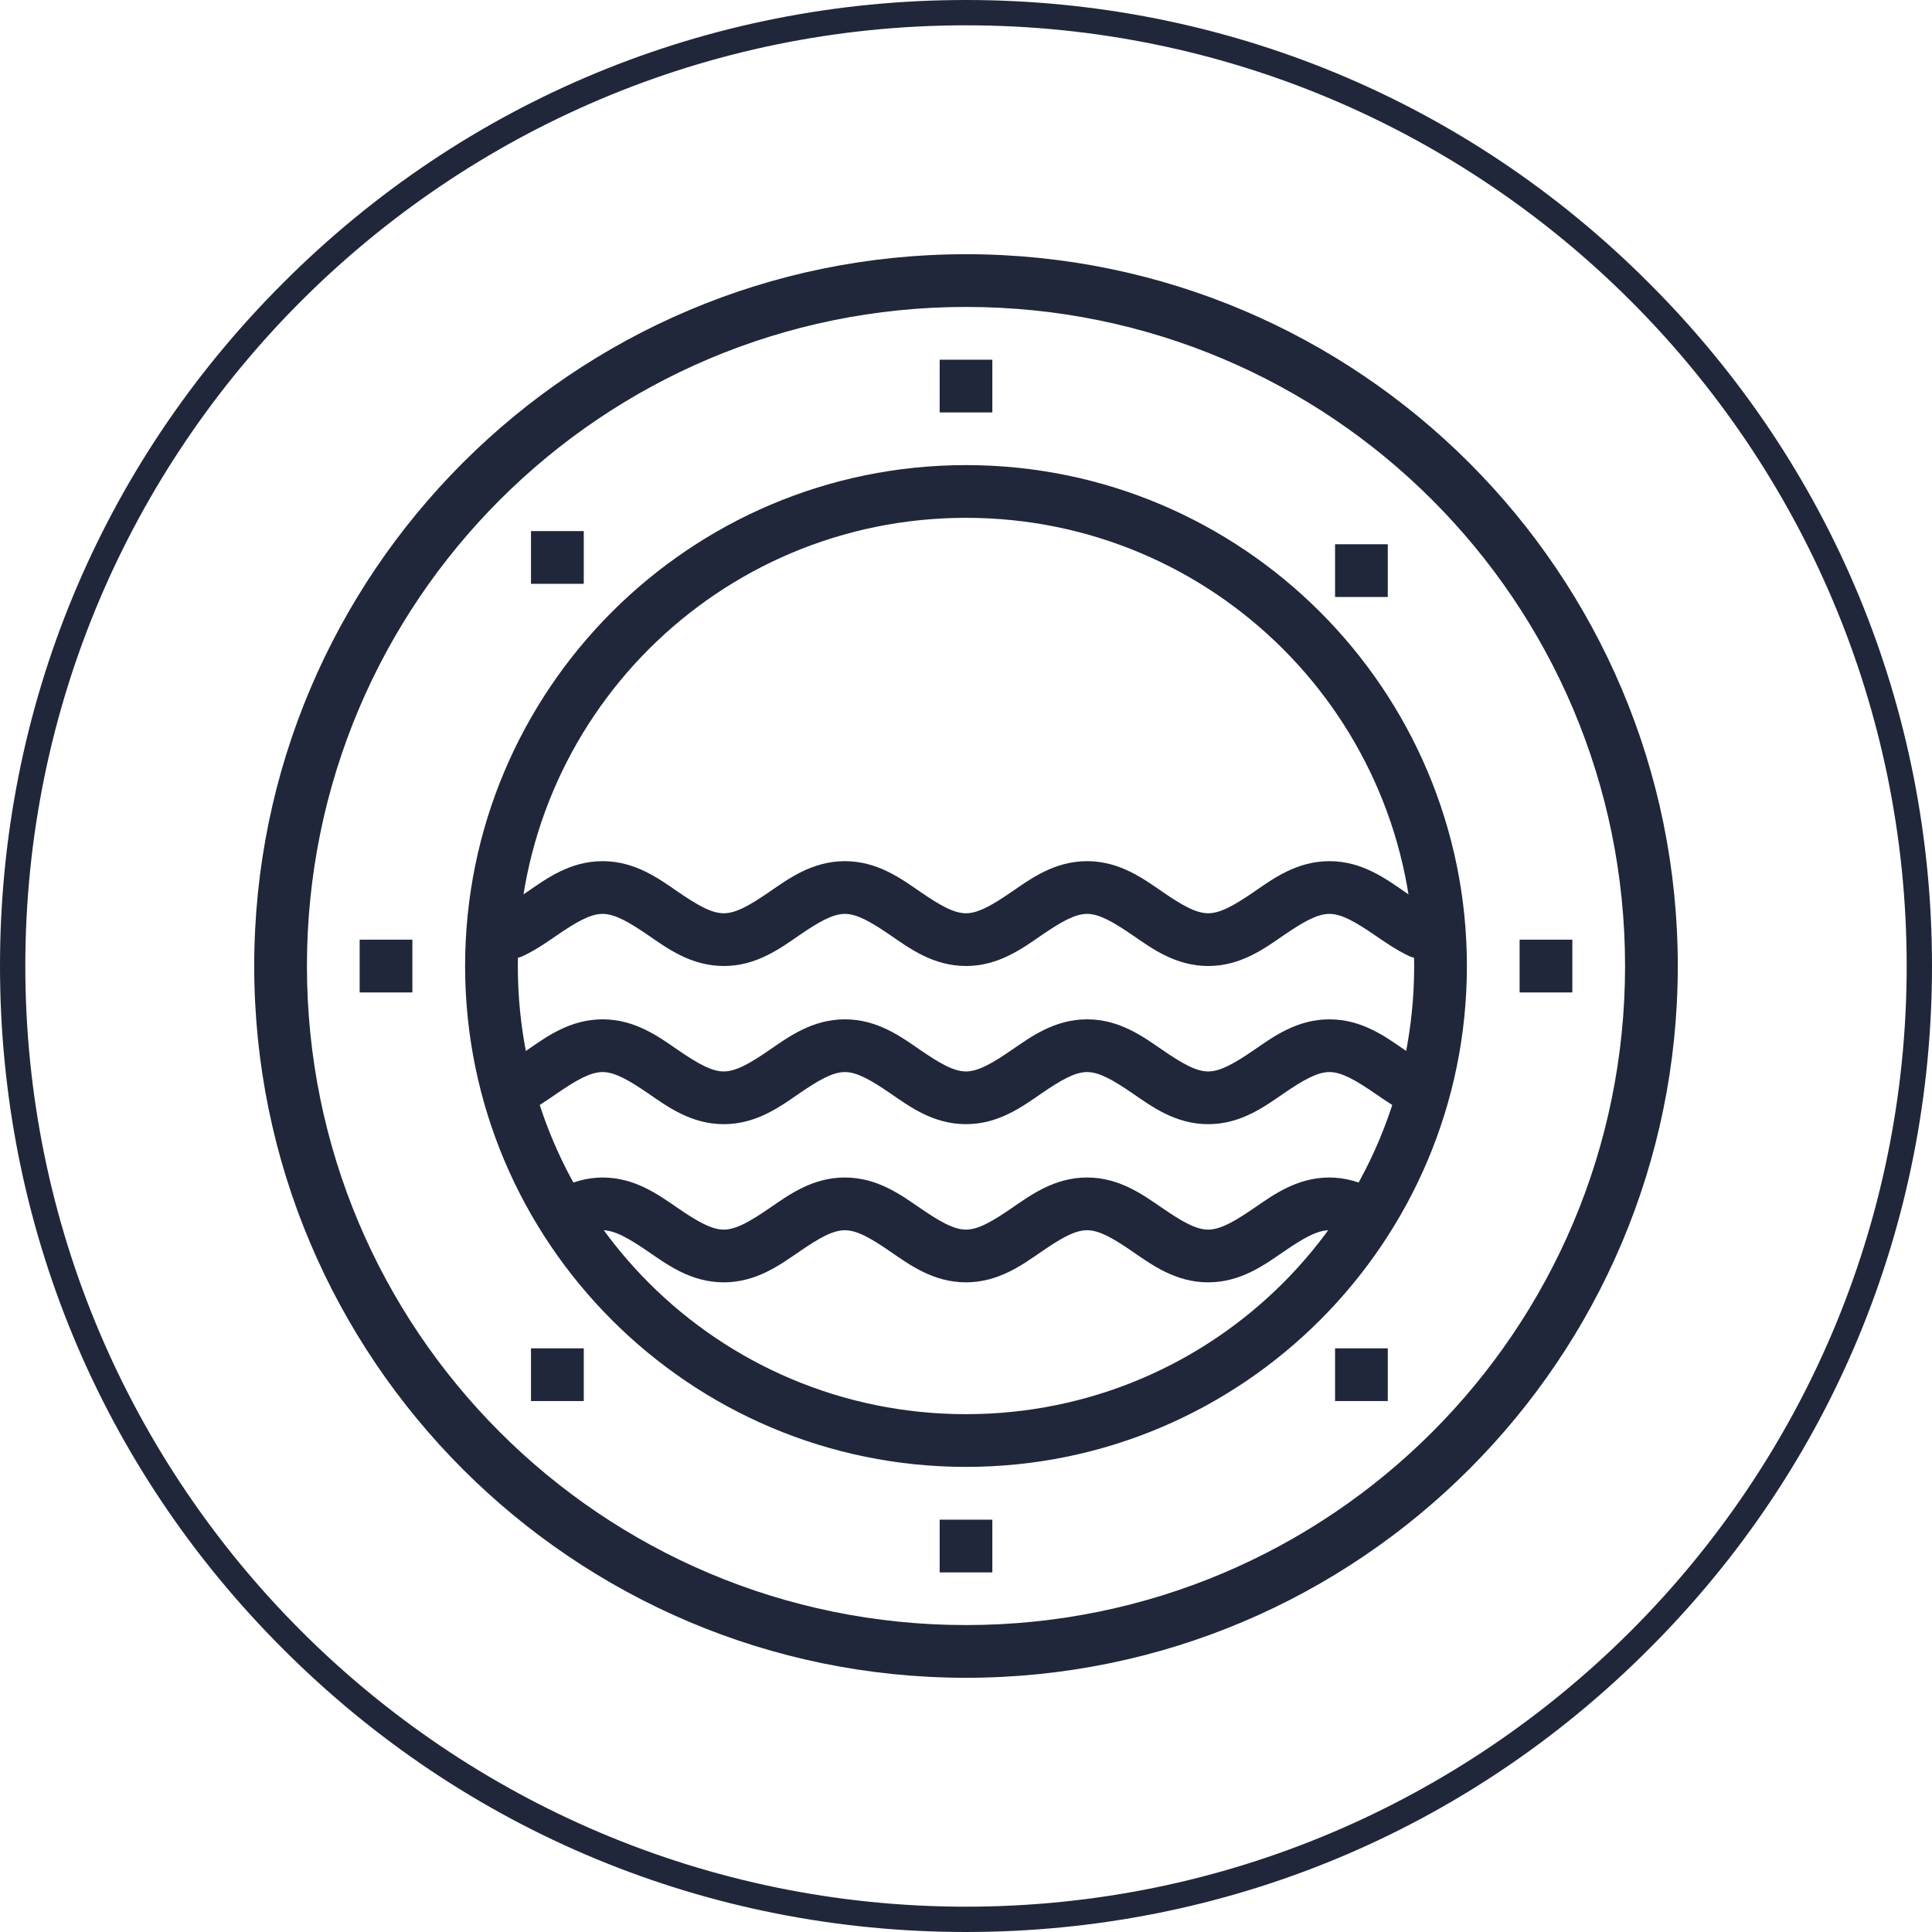
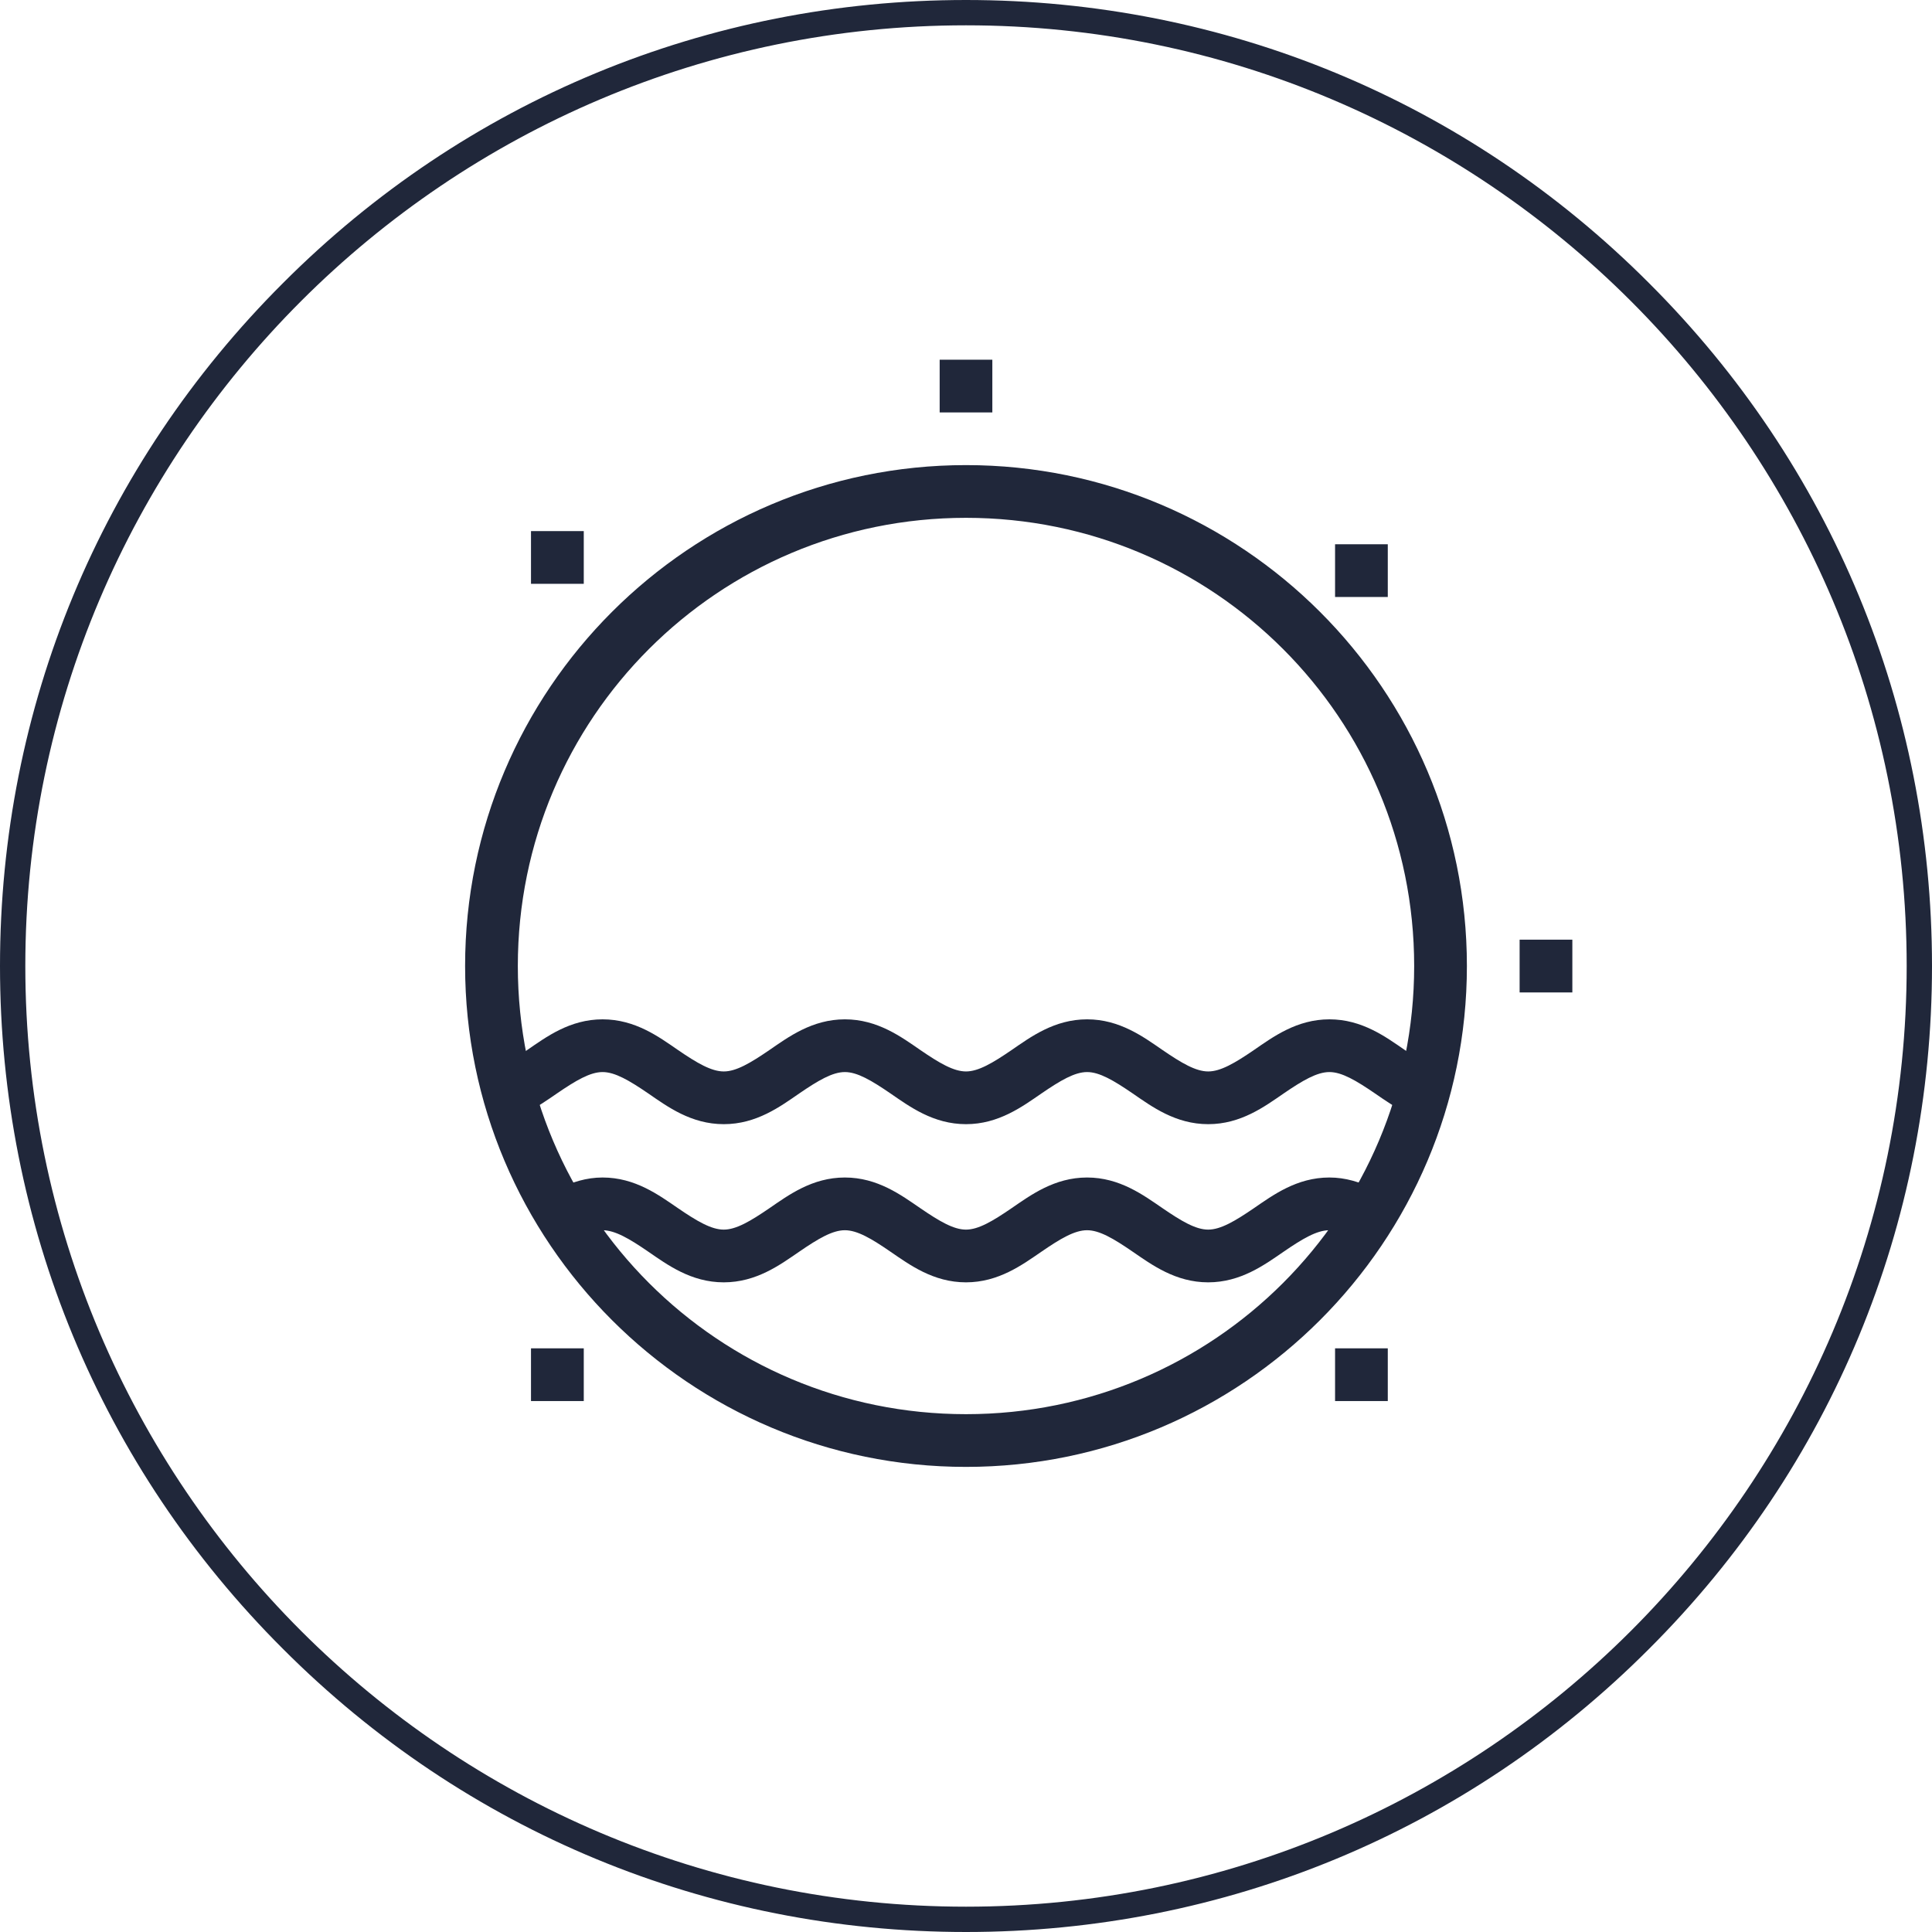
<svg xmlns="http://www.w3.org/2000/svg" width="38" height="38" viewBox="0 0 38 38" fill="none">
  <path d="M19 38C13.922 38 9.152 36.025 5.567 32.433C1.975 28.849 0 24.078 0 19C0 13.922 1.975 9.152 5.567 5.567C9.152 1.975 13.922 0 19 0C24.078 0 28.849 1.975 32.433 5.567C36.025 9.152 38 13.922 38 19C38 24.078 36.025 28.849 32.433 32.433C28.849 36.025 24.078 38 19 38ZM19 0.498C8.795 0.498 0.498 8.795 0.498 19C0.498 29.205 8.795 37.502 19 37.502C29.205 37.502 37.502 29.205 37.502 19C37.502 8.795 29.205 0.498 19 0.498Z" fill="#20273A" />
  <path d="M19 9.148C13.565 9.148 9.148 13.565 9.148 19C9.148 24.435 13.565 28.852 19 28.852C24.435 28.852 28.852 24.435 28.852 19C28.852 13.565 24.435 9.148 19 9.148ZM19 10.185C23.874 10.185 27.815 14.126 27.815 19C27.815 23.875 23.874 27.815 19 27.815C14.126 27.815 10.185 23.875 10.185 19C10.185 14.126 14.126 10.185 19 10.185Z" fill="#20273A" />
-   <path d="M19 5C11.274 5 5 11.274 5 19C5 26.726 11.274 33 19 33C26.726 33 33 26.726 33 19C33 11.274 26.726 5 19 5ZM19 6.037C26.165 6.037 31.963 11.835 31.963 19C31.963 26.165 26.165 31.963 19 31.963C11.835 31.963 6.037 26.165 6.037 19C6.037 11.835 11.835 6.037 19 6.037Z" fill="#20273A" />
-   <path d="M18.482 29.89H19.518V30.927H18.482V29.89Z" fill="#20273A" />
  <path d="M30.926 18.482V19.52H29.889V18.482H30.926Z" fill="#20273A" />
  <path d="M18.482 7.075H19.518V8.112H18.482V7.075Z" fill="#20273A" />
-   <path d="M8.111 18.482V19.52H7.074V18.482H8.111Z" fill="#20273A" />
  <path d="M10.444 11.483V10.446H11.482V11.483H10.444Z" fill="#20273A" />
  <path d="M26.259 27.557V26.52H27.296V27.557H26.259Z" fill="#20273A" />
  <path d="M27.296 11.742V10.705H26.259V11.742H27.296Z" fill="#20273A" />
  <path d="M11.482 27.557V26.52H10.444V27.557H11.482Z" fill="#20273A" />
-   <path fill-rule="evenodd" clip-rule="evenodd" d="M11.852 16.938C11.208 16.938 10.743 17.285 10.369 17.542C10.182 17.669 10.013 17.784 9.863 17.858C9.799 17.886 9.741 17.927 9.693 17.978C9.645 18.029 9.608 18.089 9.585 18.155C9.561 18.221 9.55 18.29 9.554 18.36C9.558 18.43 9.576 18.498 9.607 18.561C9.637 18.624 9.681 18.68 9.734 18.726C9.787 18.771 9.849 18.805 9.915 18.827C9.982 18.848 10.052 18.855 10.122 18.848C10.192 18.841 10.259 18.821 10.321 18.787C10.562 18.668 10.767 18.525 10.954 18.396C11.328 18.14 11.608 17.975 11.852 17.975C12.095 17.975 12.377 18.14 12.751 18.396C13.125 18.653 13.592 19 14.236 19C14.879 19 15.347 18.653 15.72 18.396C16.094 18.14 16.374 17.975 16.618 17.975C16.861 17.975 17.141 18.14 17.515 18.396C17.889 18.653 18.356 19 19 19C19.643 19 20.11 18.653 20.484 18.396C20.858 18.14 21.138 17.975 21.382 17.975C21.625 17.975 21.905 18.14 22.279 18.396C22.653 18.653 23.12 19 23.764 19C24.407 19 24.874 18.653 25.248 18.396C25.622 18.14 25.904 17.975 26.148 17.975C26.391 17.975 26.671 18.14 27.045 18.396C27.232 18.524 27.437 18.668 27.679 18.787C27.74 18.821 27.808 18.841 27.877 18.848C27.947 18.855 28.017 18.848 28.084 18.827C28.151 18.805 28.212 18.771 28.265 18.726C28.319 18.68 28.362 18.624 28.393 18.561C28.424 18.498 28.442 18.43 28.445 18.36C28.449 18.29 28.439 18.221 28.415 18.155C28.391 18.089 28.354 18.029 28.306 17.978C28.258 17.927 28.201 17.886 28.137 17.858C27.988 17.784 27.819 17.669 27.632 17.542C27.258 17.285 26.791 16.938 26.148 16.938C25.504 16.938 25.037 17.285 24.663 17.542C24.289 17.798 24.007 17.963 23.764 17.963C23.52 17.963 23.24 17.798 22.866 17.542C22.492 17.285 22.025 16.938 21.382 16.938C20.738 16.938 20.271 17.285 19.897 17.542C19.523 17.798 19.243 17.963 19 17.963C18.756 17.963 18.476 17.798 18.102 17.542C17.729 17.285 17.261 16.938 16.618 16.938C15.974 16.938 15.507 17.285 15.133 17.542C14.759 17.798 14.479 17.963 14.236 17.963C13.992 17.963 13.71 17.798 13.336 17.542C12.963 17.285 12.495 16.938 11.852 16.938Z" fill="#20273A" />
  <path fill-rule="evenodd" clip-rule="evenodd" d="M11.852 20.049C11.208 20.049 10.743 20.396 10.369 20.653C10.182 20.781 10.013 20.895 9.863 20.969C9.799 20.997 9.741 21.038 9.693 21.089C9.645 21.14 9.608 21.2 9.585 21.266C9.561 21.332 9.55 21.401 9.554 21.471C9.558 21.541 9.576 21.61 9.607 21.672C9.637 21.735 9.681 21.791 9.734 21.837C9.787 21.882 9.849 21.917 9.915 21.938C9.982 21.959 10.052 21.966 10.122 21.959C10.192 21.953 10.259 21.932 10.321 21.898C10.562 21.779 10.767 21.636 10.954 21.507C11.328 21.251 11.608 21.086 11.852 21.086C12.095 21.086 12.377 21.251 12.751 21.507C13.125 21.764 13.592 22.111 14.236 22.111C14.879 22.111 15.347 21.764 15.72 21.507C16.094 21.251 16.374 21.086 16.618 21.086C16.861 21.086 17.141 21.251 17.515 21.507C17.889 21.764 18.356 22.111 19 22.111C19.643 22.111 20.11 21.764 20.484 21.507C20.858 21.251 21.138 21.086 21.382 21.086C21.625 21.086 21.905 21.251 22.279 21.507C22.653 21.764 23.12 22.111 23.764 22.111C24.407 22.111 24.874 21.764 25.248 21.507C25.622 21.251 25.904 21.086 26.148 21.086C26.391 21.086 26.671 21.251 27.045 21.507C27.232 21.636 27.437 21.779 27.679 21.898C27.74 21.932 27.808 21.953 27.877 21.959C27.947 21.966 28.017 21.959 28.084 21.938C28.151 21.917 28.212 21.882 28.265 21.837C28.319 21.791 28.362 21.735 28.393 21.672C28.424 21.61 28.442 21.541 28.445 21.471C28.449 21.401 28.439 21.332 28.415 21.266C28.391 21.2 28.354 21.14 28.306 21.089C28.258 21.038 28.201 20.997 28.137 20.969C27.988 20.895 27.819 20.78 27.632 20.653C27.258 20.396 26.791 20.049 26.148 20.049C25.504 20.049 25.037 20.396 24.663 20.653C24.289 20.909 24.007 21.074 23.764 21.074C23.52 21.074 23.24 20.909 22.866 20.653C22.492 20.396 22.025 20.049 21.382 20.049C20.738 20.049 20.271 20.396 19.897 20.653C19.523 20.909 19.243 21.074 19 21.074C18.756 21.074 18.476 20.909 18.102 20.653C17.729 20.396 17.261 20.049 16.618 20.049C15.974 20.049 15.507 20.396 15.133 20.653C14.759 20.909 14.479 21.074 14.236 21.074C13.992 21.074 13.71 20.909 13.336 20.653C12.963 20.396 12.495 20.049 11.852 20.049Z" fill="#20273A" />
  <path fill-rule="evenodd" clip-rule="evenodd" d="M11.851 23.16C11.53 23.16 11.243 23.256 11.001 23.375C10.94 23.405 10.885 23.447 10.84 23.498C10.795 23.55 10.761 23.609 10.739 23.674C10.717 23.738 10.708 23.806 10.713 23.875C10.717 23.942 10.735 24.009 10.765 24.07C10.796 24.131 10.838 24.186 10.889 24.23C10.94 24.275 11 24.309 11.064 24.331C11.129 24.353 11.197 24.362 11.265 24.357C11.333 24.353 11.399 24.335 11.46 24.305C11.609 24.231 11.729 24.197 11.851 24.197C12.095 24.197 12.377 24.362 12.751 24.619C13.124 24.875 13.592 25.222 14.235 25.222C14.879 25.222 15.346 24.875 15.72 24.619C16.094 24.362 16.374 24.197 16.617 24.197C16.861 24.197 17.141 24.362 17.514 24.619C17.888 24.875 18.356 25.222 18.999 25.222C19.642 25.222 20.11 24.875 20.484 24.619C20.858 24.362 21.137 24.197 21.381 24.197C21.625 24.197 21.904 24.362 22.278 24.619C22.652 24.875 23.12 25.222 23.763 25.222C24.406 25.222 24.874 24.875 25.248 24.619C25.622 24.362 25.903 24.197 26.147 24.197C26.268 24.197 26.39 24.232 26.54 24.305C26.663 24.365 26.806 24.374 26.936 24.329C27.066 24.285 27.173 24.19 27.234 24.067C27.294 23.943 27.303 23.801 27.258 23.671C27.214 23.541 27.119 23.433 26.996 23.373C26.754 23.254 26.469 23.16 26.147 23.16C25.504 23.16 25.036 23.508 24.662 23.764C24.288 24.02 24.006 24.185 23.763 24.185C23.519 24.185 23.24 24.02 22.866 23.764C22.492 23.508 22.024 23.16 21.381 23.16C20.738 23.16 20.27 23.508 19.896 23.764C19.523 24.02 19.243 24.185 18.999 24.185C18.756 24.185 18.476 24.02 18.102 23.764C17.728 23.508 17.261 23.16 16.617 23.16C15.974 23.16 15.506 23.508 15.133 23.764C14.759 24.02 14.479 24.185 14.235 24.185C13.992 24.185 13.71 24.02 13.336 23.764C12.962 23.508 12.495 23.16 11.851 23.16Z" fill="#20273A" />
</svg>